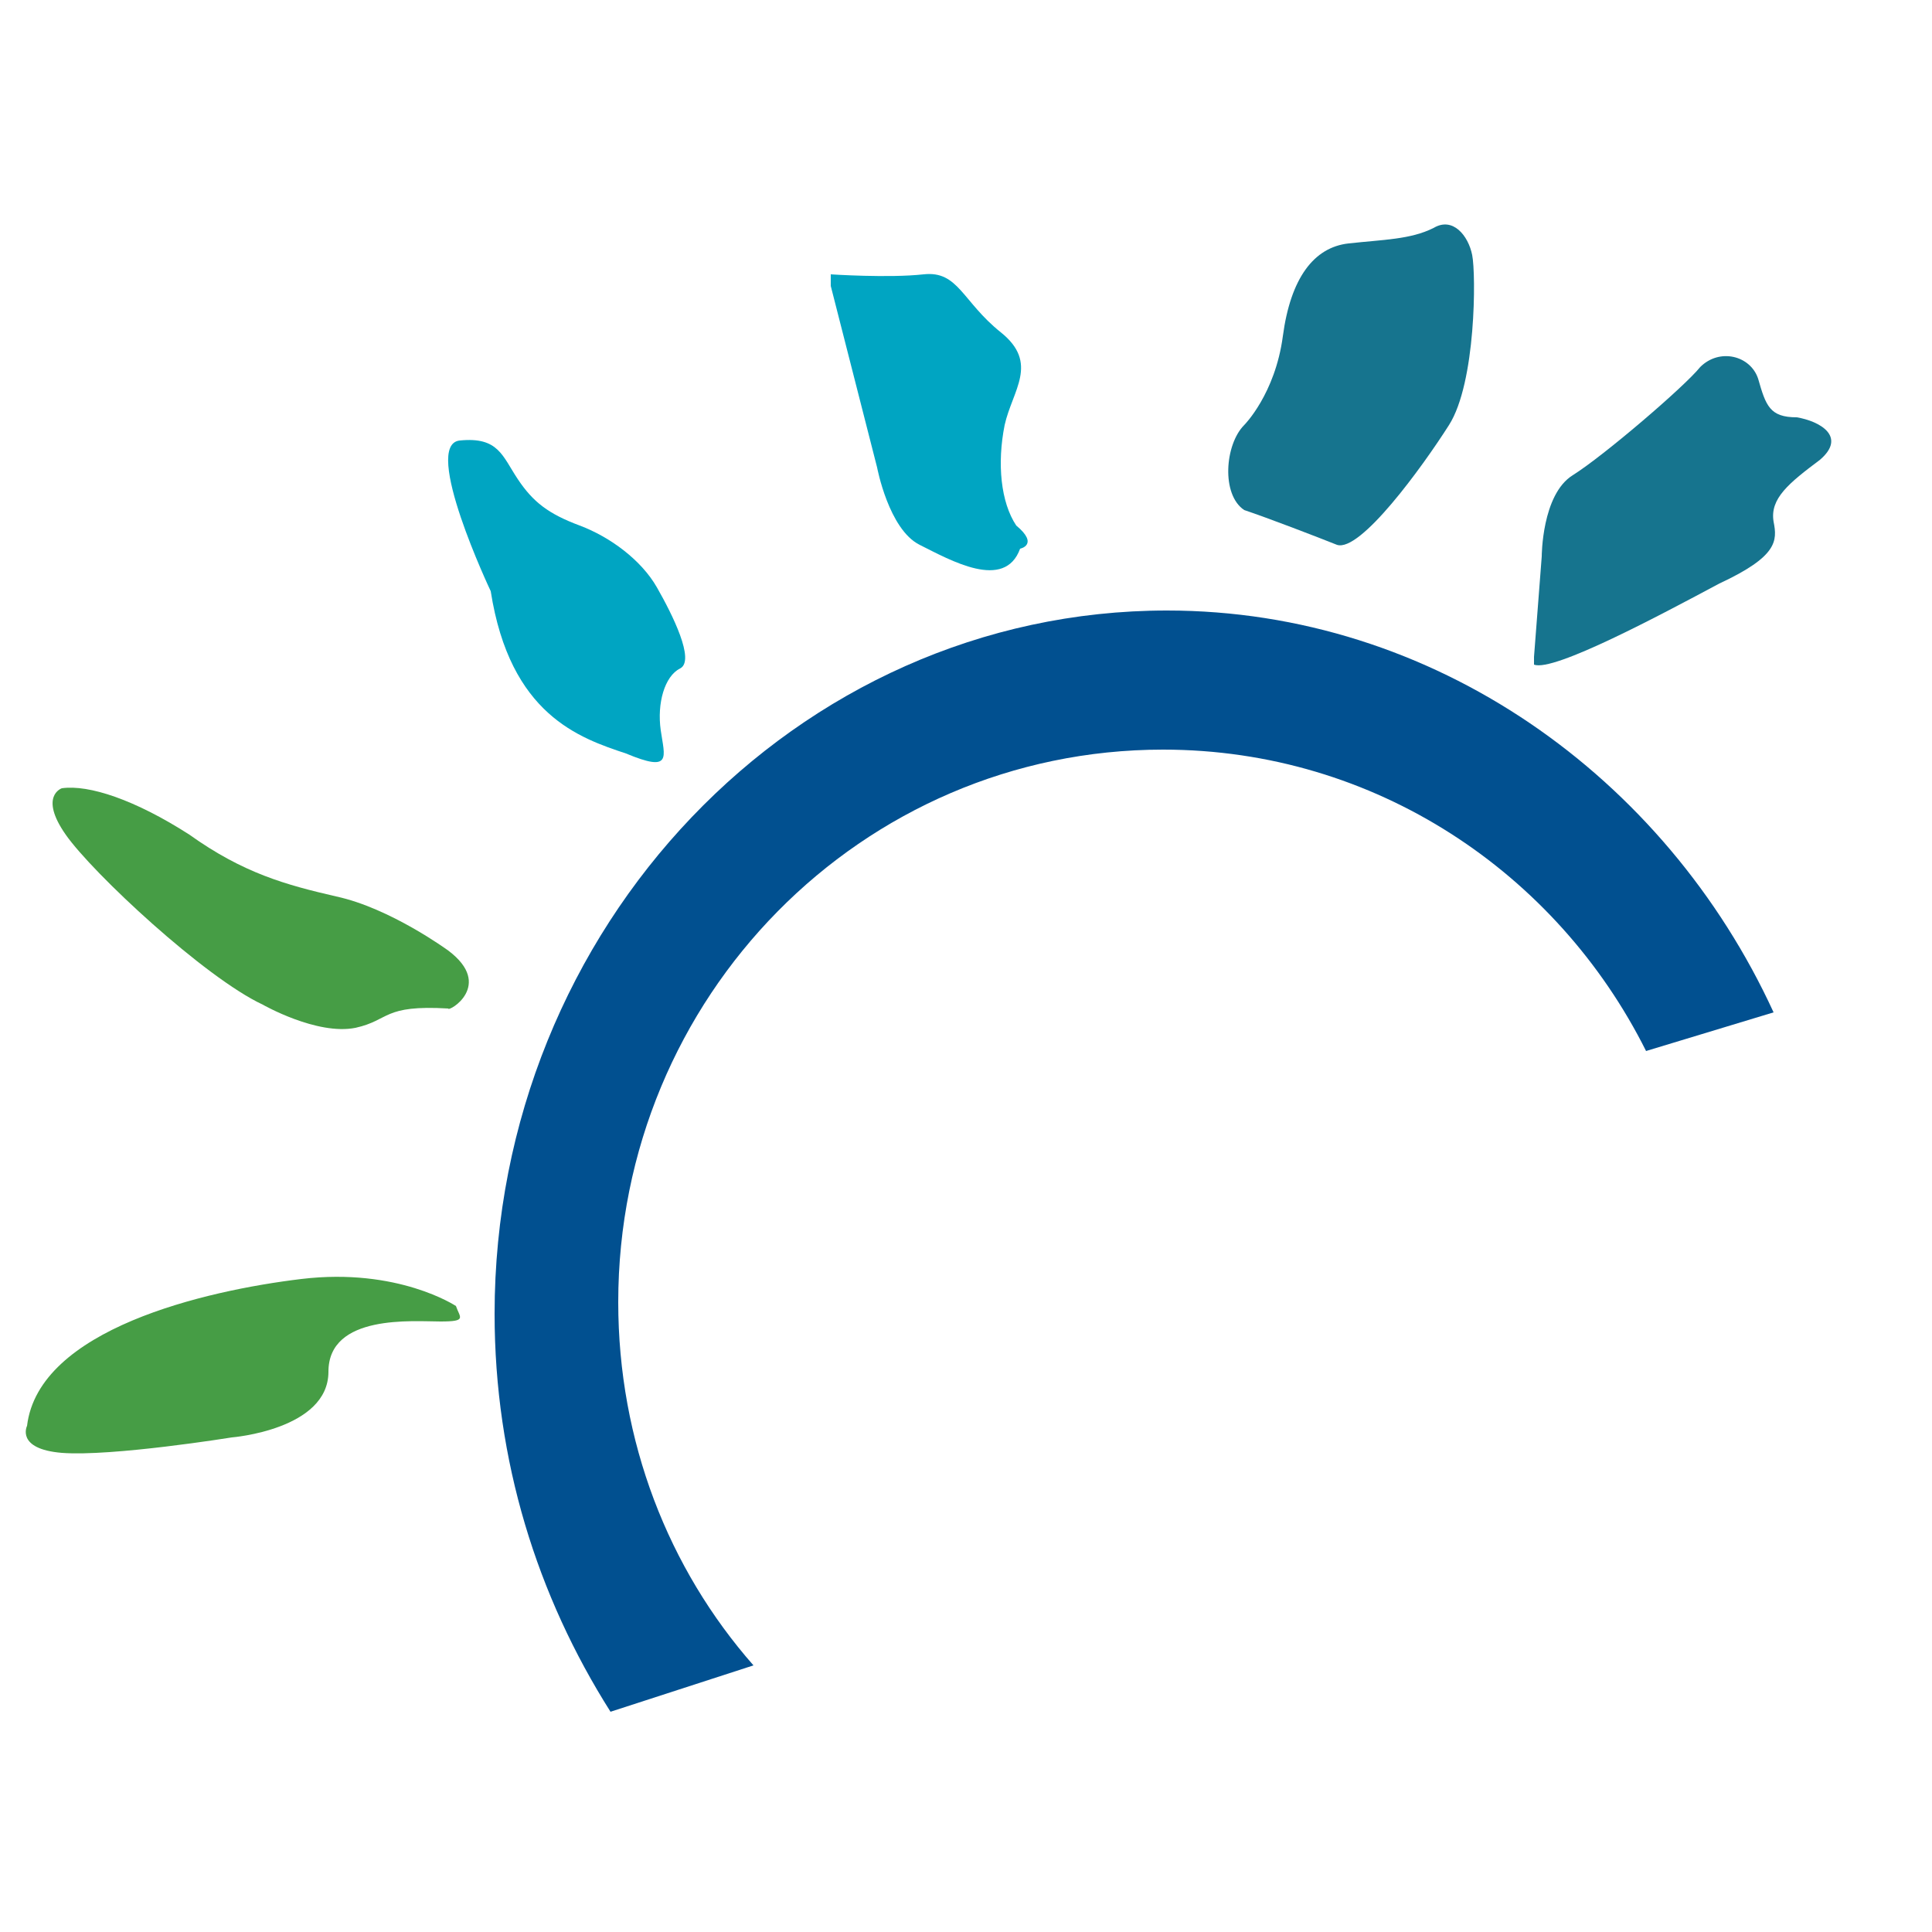
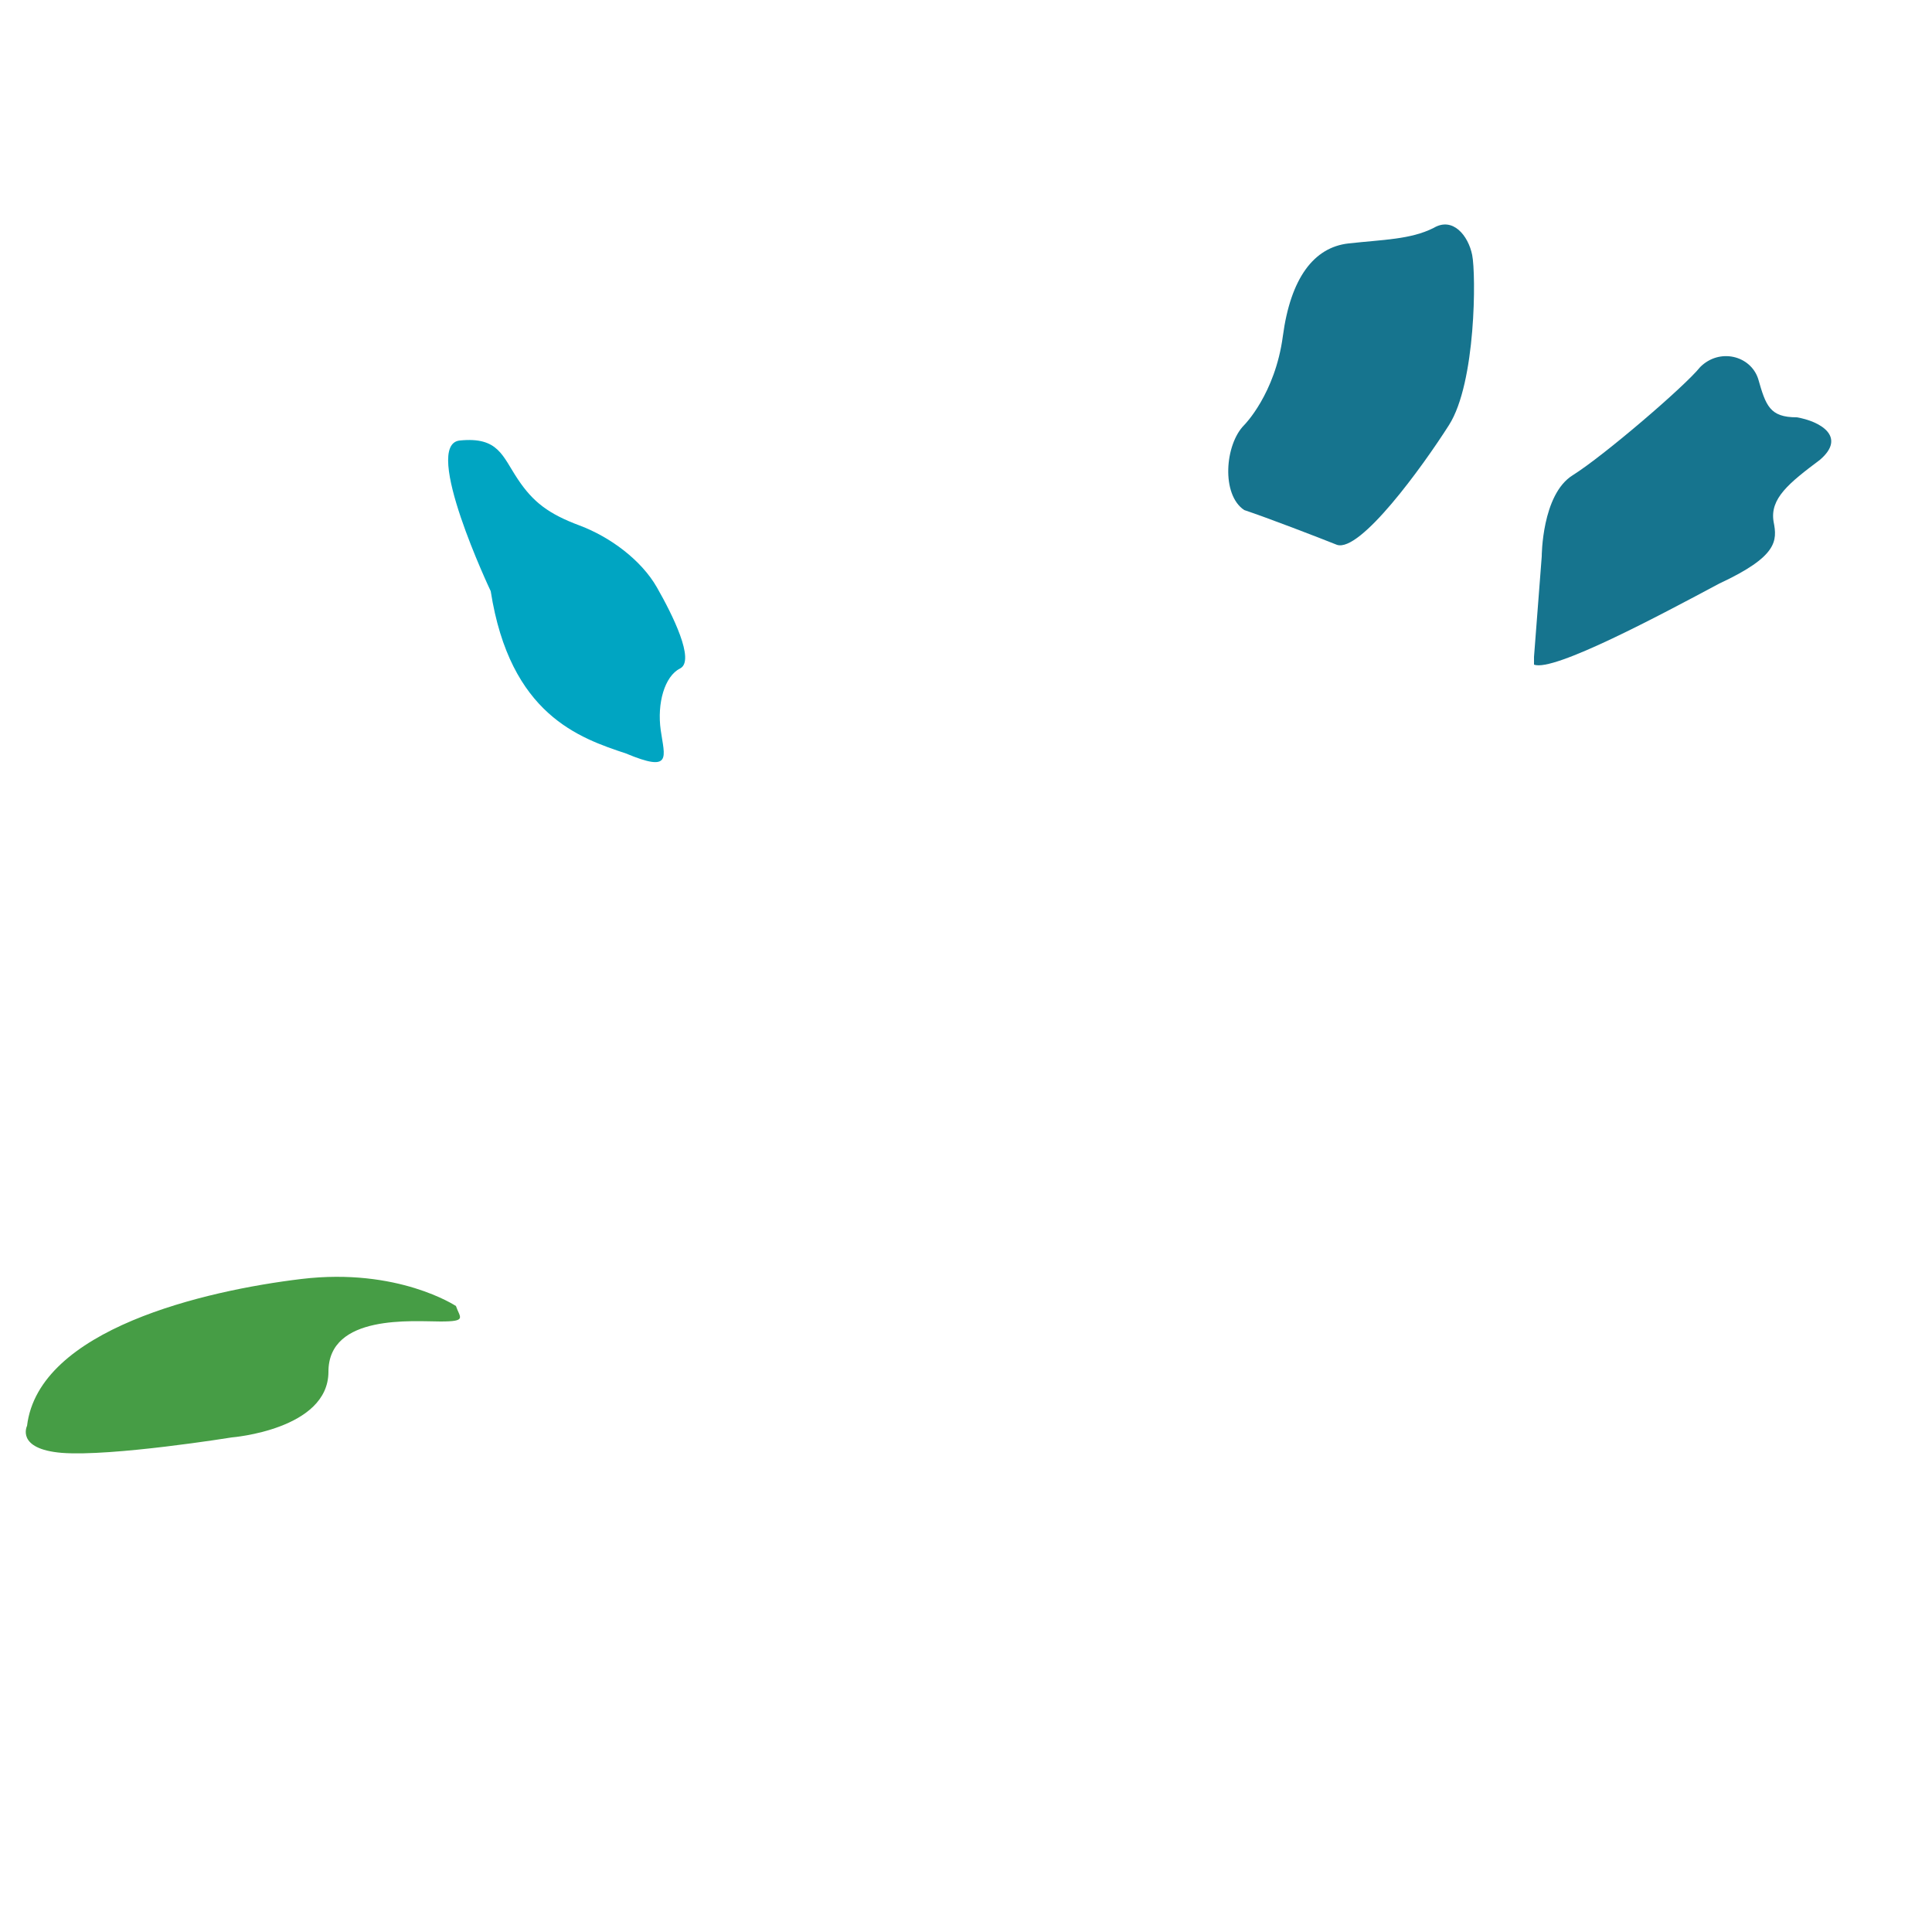
<svg xmlns="http://www.w3.org/2000/svg" version="1.1" id="Calque_1" x="0px" y="0px" viewBox="0 0 50 50" style="enable-background:new 0 0 50 50;" xml:space="preserve">
  <style type="text/css">
	.st0{fill:#469D45;}
	.st1{fill:#00A5C2;}
	.st2{fill:#16748E;}
	.st3{fill:#015090;}
</style>
  <g>
-     <path class="st0" d="M11.6,24.6c0,0-1.5-1.1-2.9-1.4c-1.3-0.3-2.4-0.6-3.8-1.6c-1.4-0.9-2.6-1.3-3.3-1.2c0,0-0.6,0.2,0.1,1.2   s3.6,3.7,5.1,4.4c0,0,1.4,0.8,2.4,0.6c0.9-0.2,0.7-0.6,2.4-0.5C11.6,26.2,12.8,25.5,11.6,24.6z" />
    <path class="st1" d="M12.7,15.3c0,0-1.8-3.8-0.8-3.9c1-0.1,1.1,0.4,1.5,1c0.4,0.6,0.8,0.9,1.6,1.2c0.8,0.3,1.6,0.9,2,1.6   s1,1.9,0.6,2.1c-0.4,0.2-0.6,0.9-0.5,1.6s0.3,1.1-0.9,0.6C15,19.1,13.2,18.5,12.7,15.3z" />
-     <path class="st1" d="M21.5,7.4l1.2,4.7c0,0,0.3,1.6,1.1,2c0.8,0.4,2.2,1.2,2.6,0.1c0,0,0.5-0.1-0.1-0.6C25.9,13,25.8,12,26,11   c0.2-0.9,0.9-1.6-0.1-2.4c-1-0.8-1.1-1.6-2-1.5c-0.9,0.1-2.4,0-2.4,0L21.5,7.4z" />
    <path class="st2" d="M32.2,11c0,0,0.8-0.8,1-2.3c0.2-1.5,0.8-2.3,1.7-2.4s1.6-0.1,2.2-0.4c0.5-0.3,0.9,0.2,1,0.7s0.1,3.3-0.6,4.4   s-2.3,3.3-2.9,3.1c-0.5-0.2-1.8-0.7-2.4-0.9C31.6,12.8,31.7,11.5,32.2,11" />
    <path class="st2" d="M39.7,17l0.2-2.6c0,0,0-1.6,0.8-2.1c0.8-0.5,2.9-2.3,3.3-2.8c0.5-0.5,1.3-0.3,1.5,0.3c0.2,0.7,0.3,1,1,1   c0.6,0.1,1.3,0.5,0.6,1.1c-0.8,0.6-1.3,1-1.2,1.6c0.1,0.5,0.1,0.9-1.4,1.6c-1.5,0.8-4.3,2.3-4.8,2.1" />
    <path class="st0" d="M11.8,33.8c0,0-1.5-1-4-0.7S1,34.4,0.7,36.9c0,0-0.3,0.6,0.9,0.7C2.9,37.7,6,37.2,6,37.2s2.5-0.2,2.5-1.7   c0-1.5,2.2-1.3,2.9-1.3S11.9,34.1,11.8,33.8z" />
-     <path class="st3" d="M19.5,43.1c-2.2-2.5-3.5-5.8-3.5-9.4c0-7.9,6.3-14.3,14.1-14.3c5.5,0,10.2,3.2,12.5,7.8l3.3-1   c-2.8-6.1-8.8-10.4-15.7-10.4c-9.6,0-17.4,8.2-17.4,18.2c0,3.8,1.1,7.3,3,10.3L19.5,43.1z" />
    <path d="M30.4,31.6" />
    <path d="M49.9,26.9" />
  </g>
</svg>